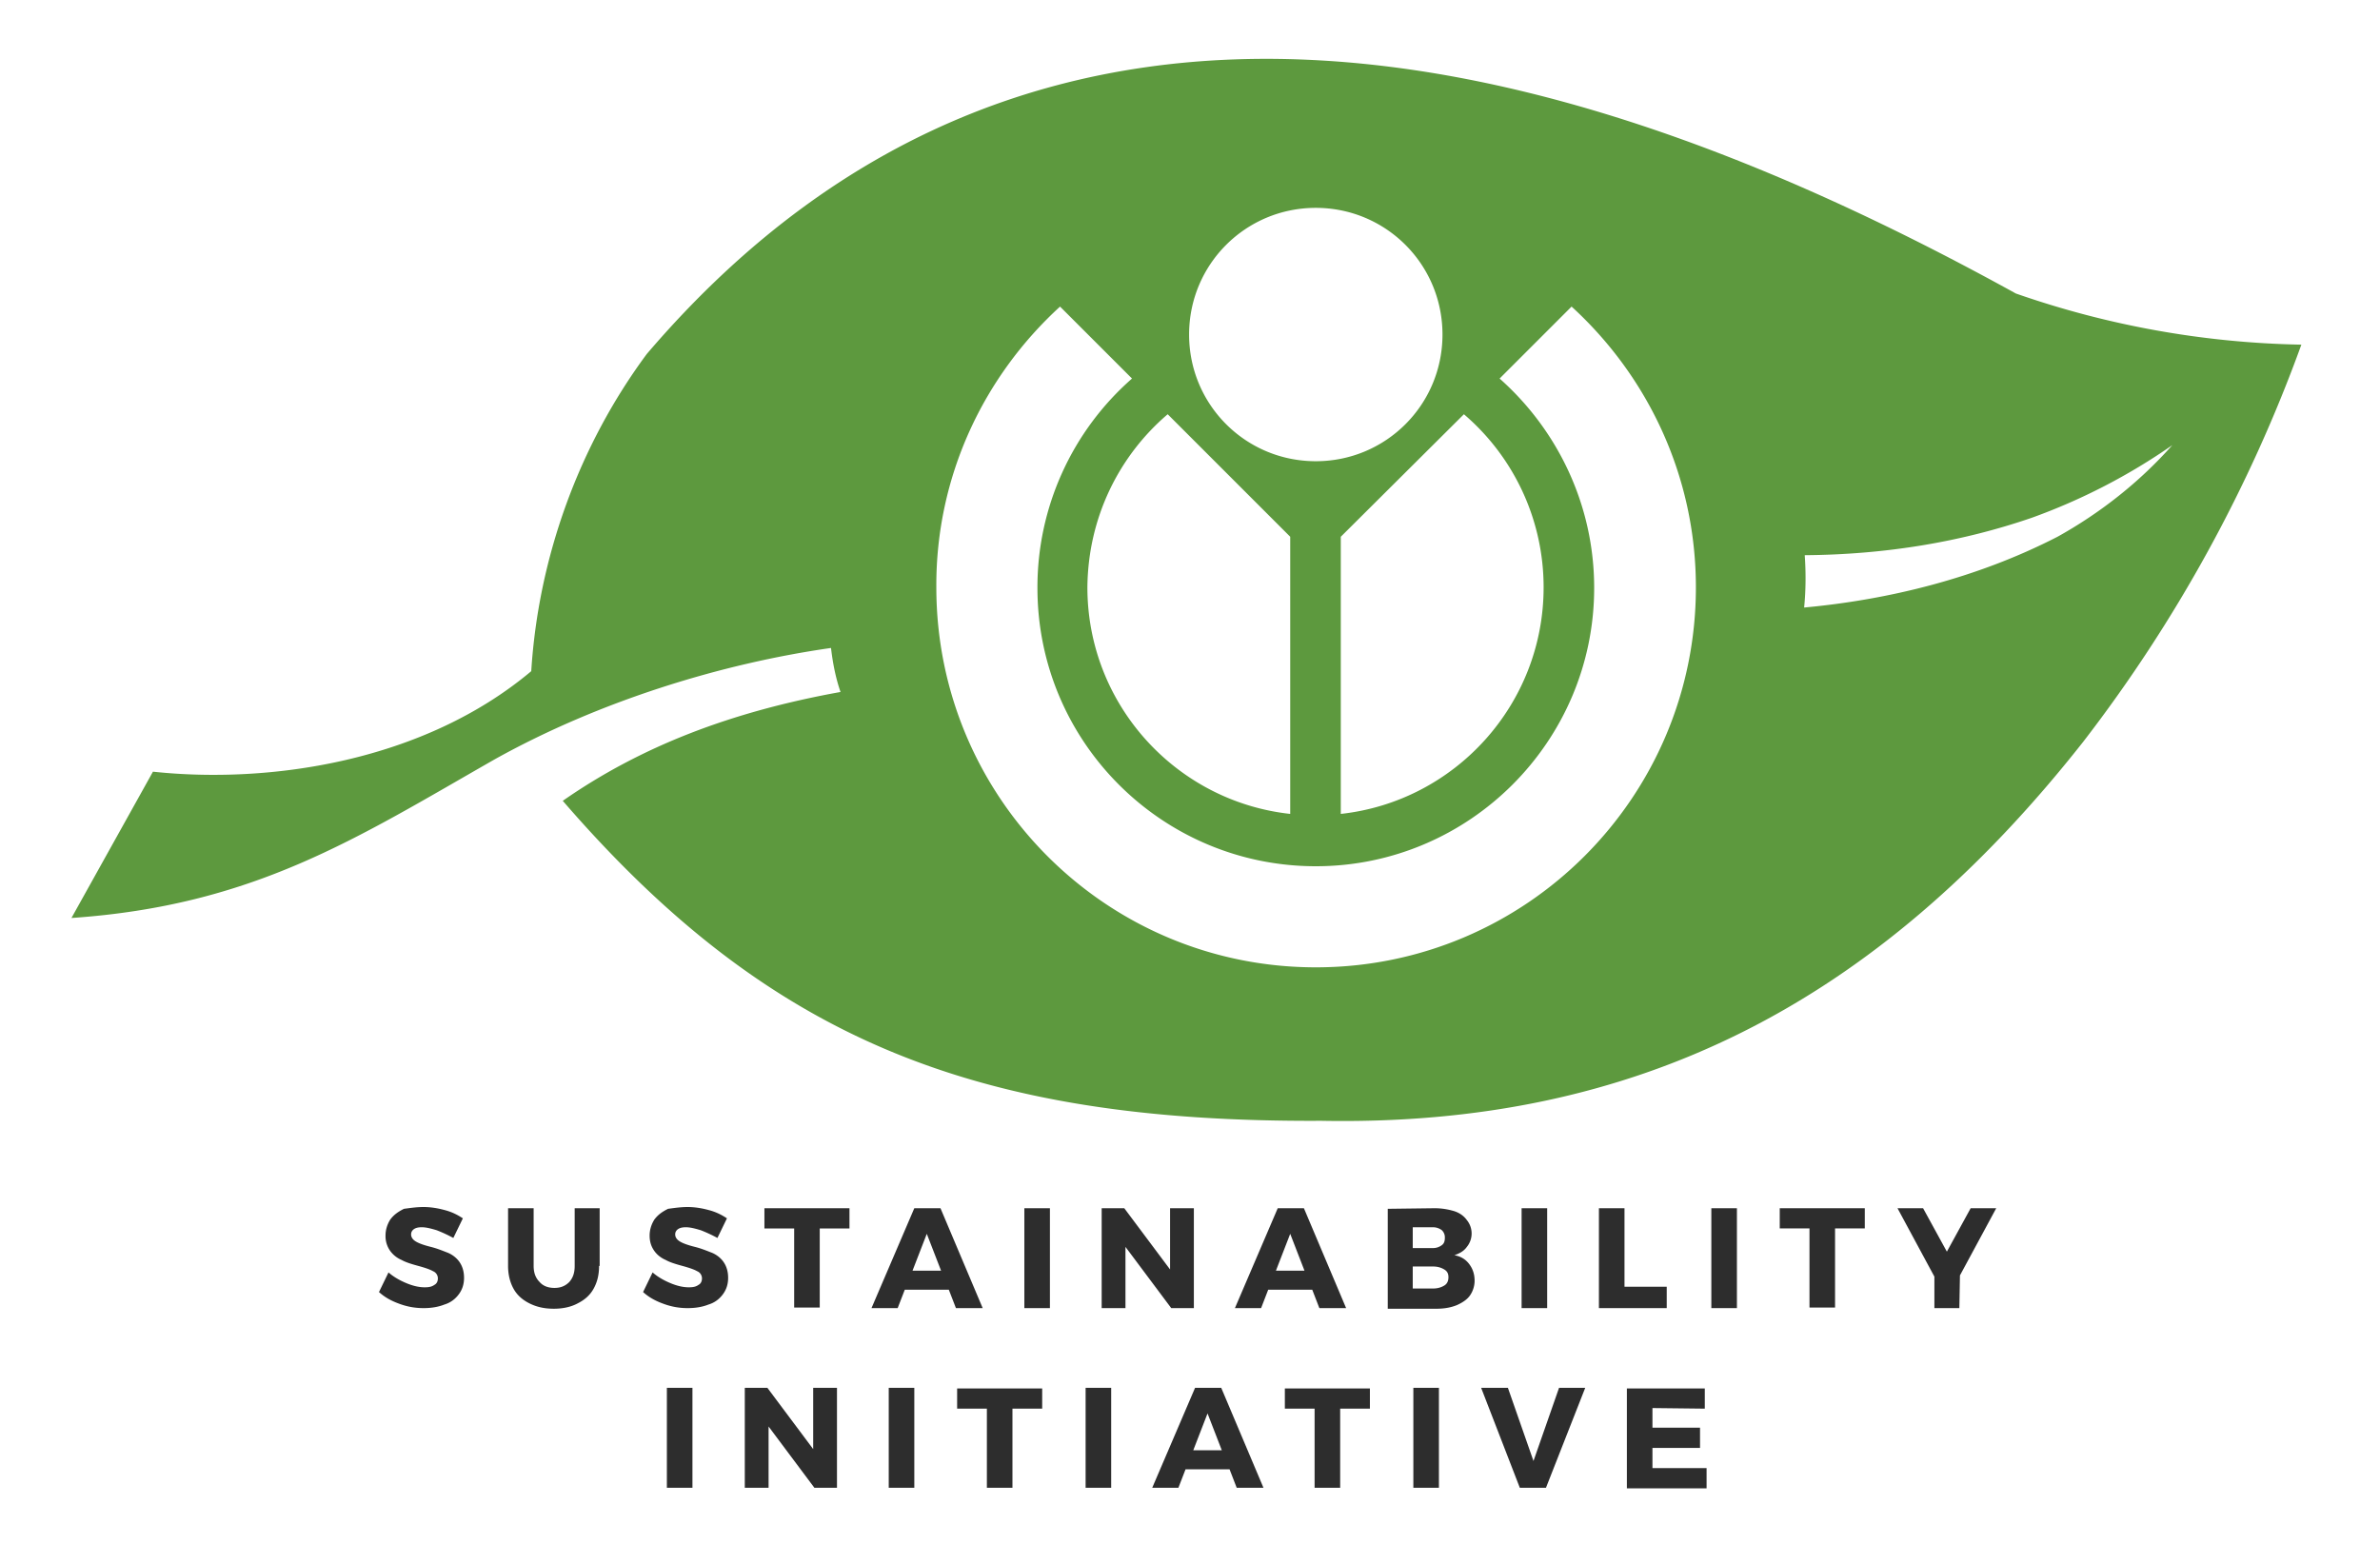
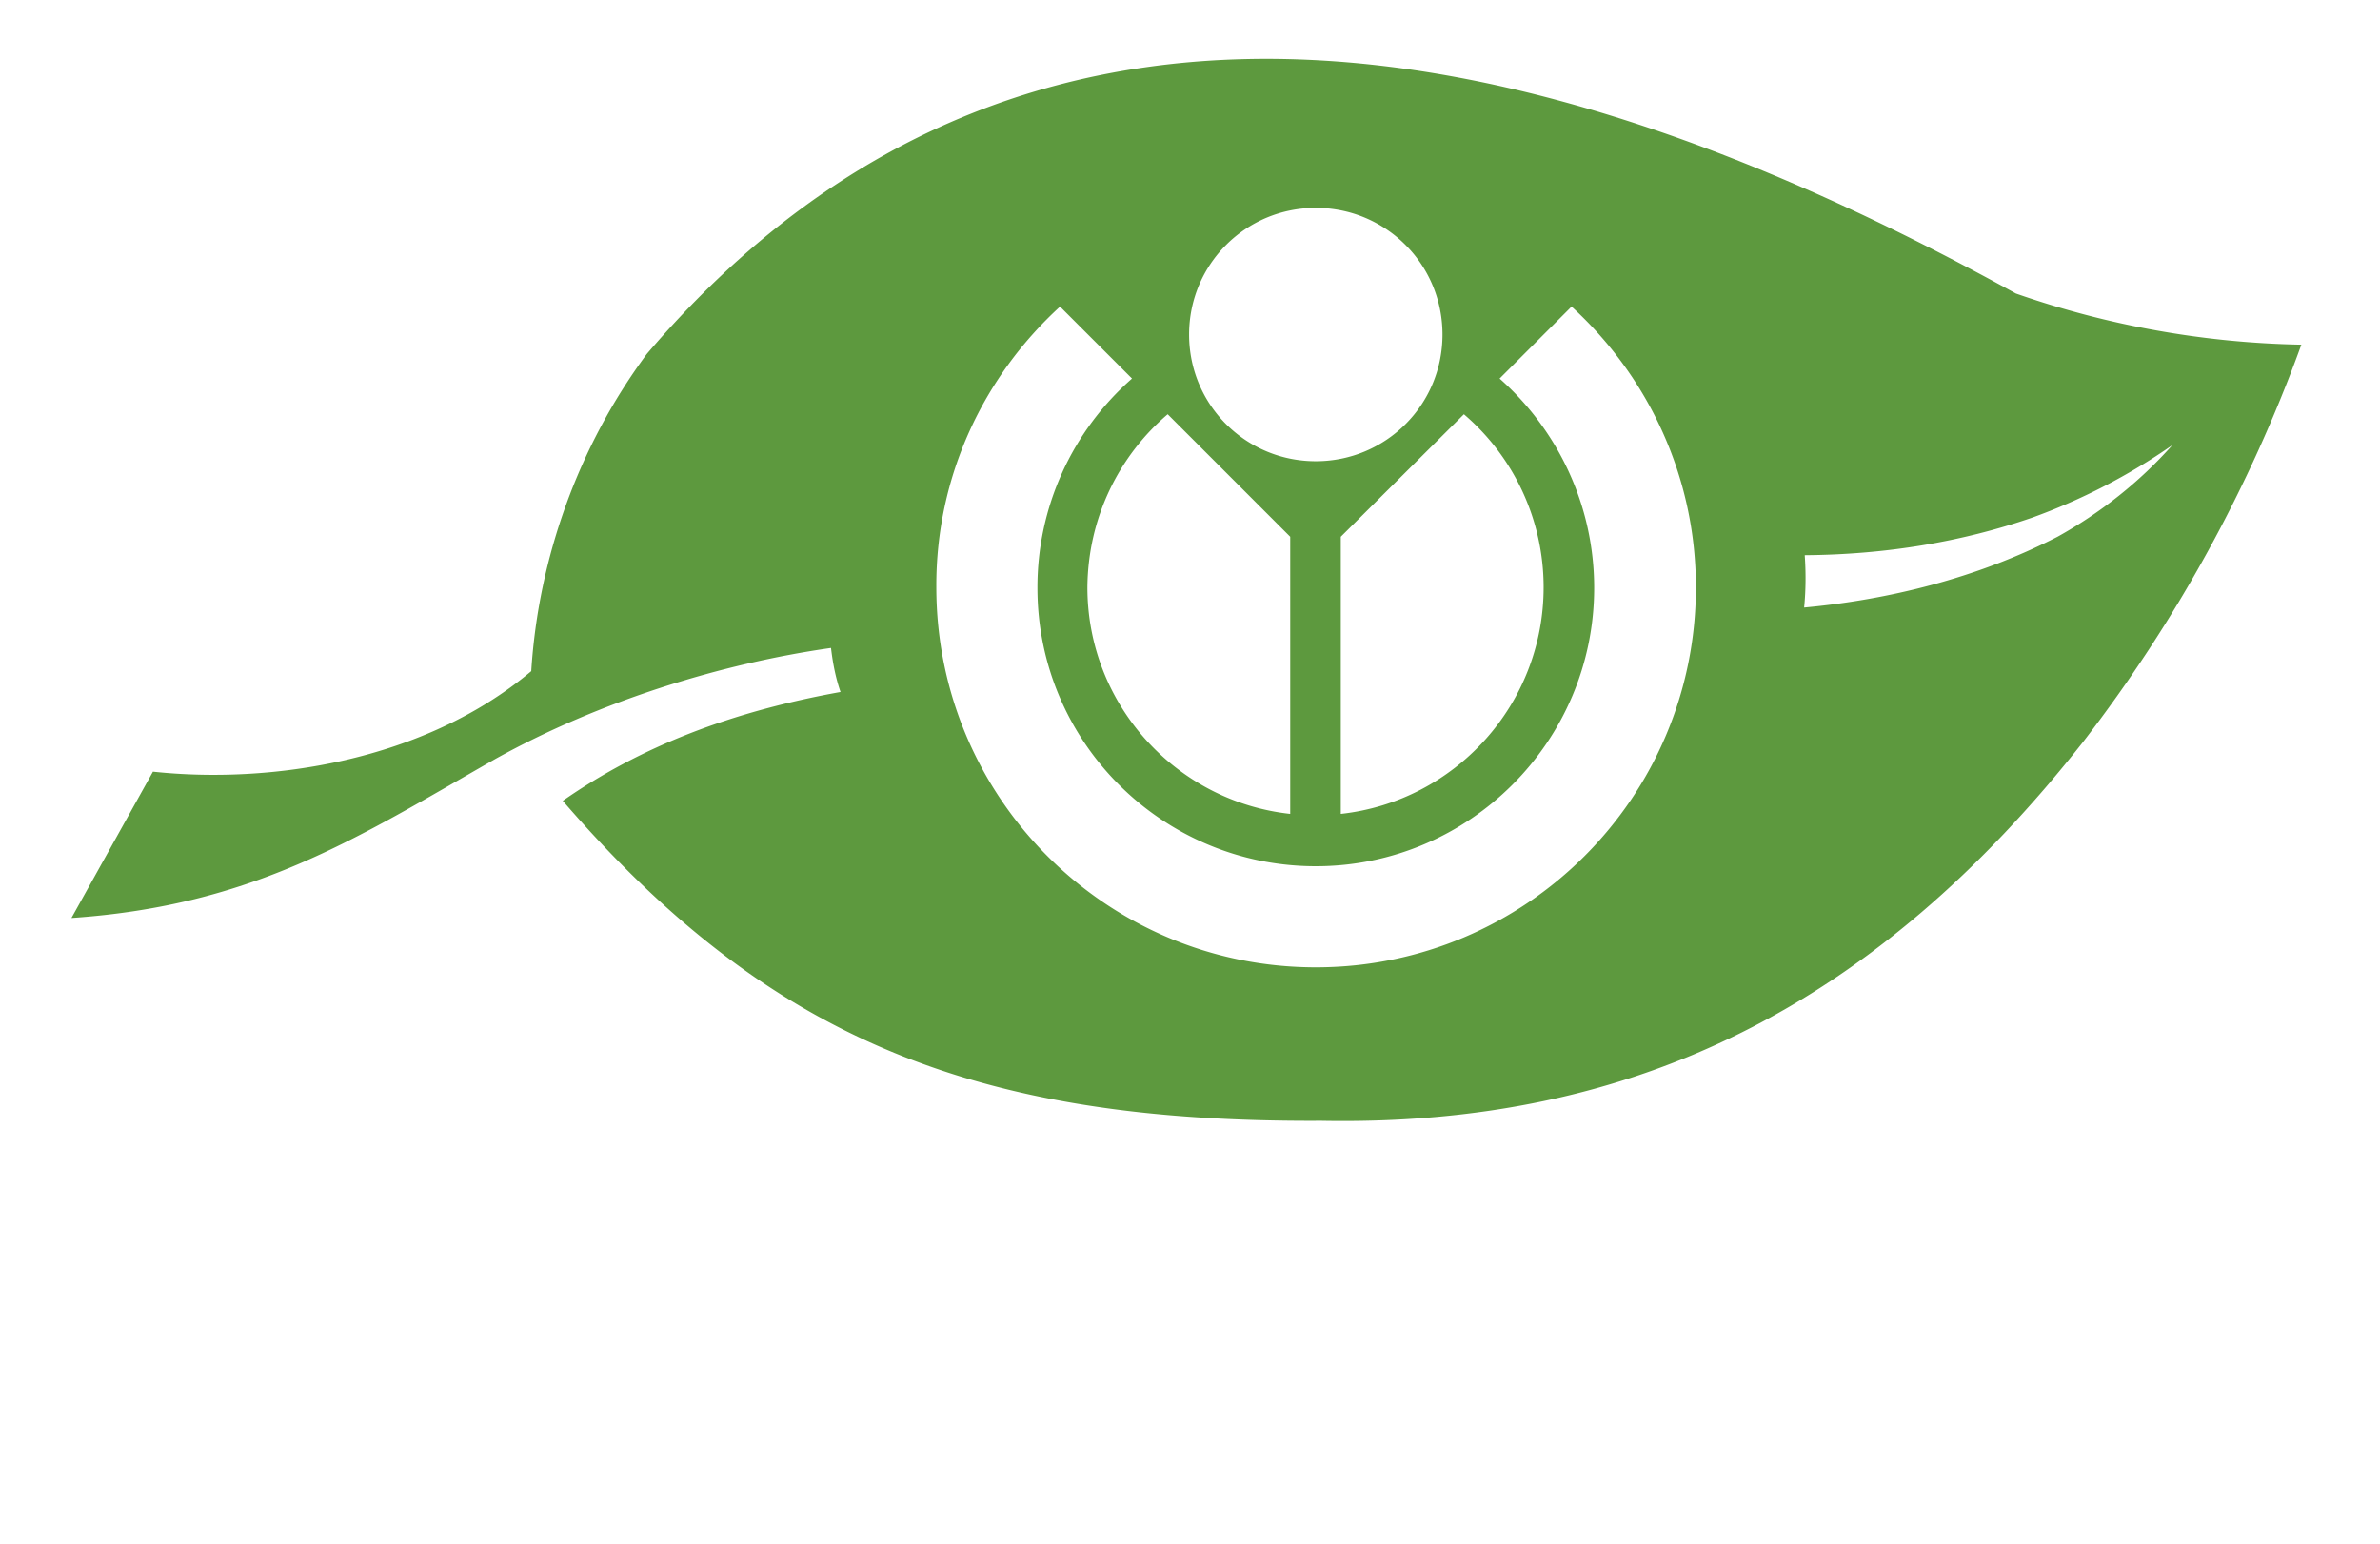
<svg xmlns="http://www.w3.org/2000/svg" data-name="Graphics" width="166.5" height="108" viewBox="0 0 166.5 108">
-   <path data-name="Wikimedia_leaf" d="M45.238 24.779c-4.744 6.408-7.573 14.231-8.073 22.179-7.532 6.325-18.267 7.906-26.465 7.032L4.999 64.226c12.775-.874 19.932-5.576 29.627-11.11 7.324-4.078 15.895-6.699 23.51-7.781.125 1.082.333 2.122.666 3.079-7.615 1.373-13.94 3.787-19.432 7.615 14.397 16.644 28.795 22.512 53.054 22.387 21.929.416 38.782-8.073 53.304-26.506a102.91 102.91 0 0015.271-27.796 64.094 64.094 0 01-19.973-3.579C111.69 4.348 73.325-8.135 45.237 24.779zM92.05 14.543c4.91 0 8.863 3.953 8.863 8.863s-3.953 8.863-8.863 8.863-8.863-3.953-8.863-8.863 3.953-8.863 8.863-8.863zM74.158 21.45l5.035 5.035a19.418 19.418 0 00-6.616 14.647c0 10.777 8.738 19.474 19.474 19.474s19.474-8.738 19.474-19.474c0-5.826-2.58-11.069-6.616-14.647l5.035-5.035c5.326 4.868 8.697 11.859 8.697 19.64 0 14.689-11.901 26.589-26.589 26.589S65.504 55.778 65.504 41.09c-.042-7.781 3.329-14.772 8.655-19.64zm7.531 7.532l8.572 8.572v19.391c-7.989-.874-14.189-7.656-14.189-15.854.042-4.868 2.205-9.196 5.617-12.109zm20.723 0a15.918 15.918 0 015.576 12.109c0 8.197-6.2 14.98-14.189 15.854V37.554l8.614-8.572zm49.558 2.164c-2.289 2.58-5.035 4.744-8.031 6.408-5.659 2.913-11.859 4.411-17.726 4.952.125-1.248.125-2.497.042-3.662 5.617-.042 10.944-.915 15.895-2.622a42.23 42.23 0 009.82-5.077z" fill="#5d993e" />
-   <path data-name="Sustainability_Initiative" d="M115.602 98.514v1.373h3.329v1.415h-3.329v1.415h3.787v1.415h-5.576v-6.991h5.451v1.415l-3.662-.042zm-9.279 5.576l-2.705-6.991h1.872l1.789 5.118 1.789-5.118h1.831l-2.746 6.991h-1.831zm-7.448 0v-6.991h1.789v6.991h-1.789zm-5.119-5.534v5.534h-1.789v-5.534h-2.081v-1.415h5.95v1.415h-2.081zM82.938 102.8l-.499 1.29h-1.831l2.996-6.991h1.831l2.954 6.991h-1.872l-.499-1.29h-3.079zm1.539-3.912l-.999 2.58h1.997l-.999-2.58zm-8.53 5.202v-6.991h1.789v6.991h-1.789zm-5.118-5.534v5.534H69.04v-5.534h-2.081v-1.415h5.95v1.415h-2.081zm-8.655 5.534v-6.991h1.789v6.991h-1.789zm-5.202 0l-3.204-4.286v4.286h-1.664v-6.991h1.581l3.204 4.286v-4.286h1.664v6.991h-1.581zm-10.319 0v-6.991h1.789v6.991h-1.789zm90.421-12.567h-1.748v-2.205l-2.58-4.785h1.789l1.664 3.038 1.664-3.038h1.789l-2.538 4.702-.042 2.289zm-8.697-5.576v5.534h-1.789v-5.534h-2.081v-1.415h5.95v1.415h-2.081zm-8.655 5.576v-6.991h1.789v6.991h-1.789zm-3.121-1.498v1.498h-4.744v-6.991h1.789v5.493h2.954zm-10.153 1.498v-6.991h1.789v6.991h-1.789zm-6.075-6.99c.499 0 .957.083 1.373.208.374.125.666.333.874.624a1.486 1.486 0 010 1.872c-.208.291-.499.458-.874.583.458.083.791.291 1.04.624s.374.707.374 1.165c0 .374-.125.749-.333 1.04-.208.291-.541.499-.915.666-.416.166-.874.25-1.415.25h-3.412v-6.991l3.287-.042zm-1.54 2.788h1.415c.25 0 .458-.083.624-.208s.208-.291.208-.541a.688.688 0 00-.208-.499 1.019 1.019 0 00-.624-.208h-1.415v1.456zm0 2.829h1.415c.333 0 .583-.083.791-.208s.291-.333.291-.583-.083-.416-.291-.541-.458-.208-.791-.208h-1.415v1.54zm-10.111.083l-.499 1.29h-1.831l2.996-6.991h1.831l2.954 6.991h-1.872l-.499-1.29h-3.079zm1.539-3.911l-.999 2.58h1.997l-.999-2.58zm-8.322 5.201l-3.204-4.286v4.286h-1.664v-6.991h1.581l3.204 4.286v-4.286h1.664v6.991h-1.581zm-10.278 0v-6.991h1.789v6.991h-1.789zm-8.364-1.29l-.499 1.29h-1.831l2.996-6.991h1.831l2.954 6.991h-1.872l-.499-1.29h-3.079zm1.54-3.911l-.999 2.58h1.997l-.999-2.58zm-7.49-.375v5.534h-1.789v-5.534h-2.081v-1.415h5.95v1.415h-2.081zm-9.238-1.498c.499 0 .999.083 1.456.208.499.125.915.333 1.29.583l-.666 1.373a10.03 10.03 0 00-1.165-.541c-.416-.125-.749-.208-1.04-.208-.25 0-.416.042-.541.125s-.208.208-.208.374c0 .208.125.374.333.499s.541.25 1.04.374c.499.125.874.291 1.207.416.291.125.583.333.791.624s.333.666.333 1.123-.125.832-.374 1.165c-.25.333-.583.583-.999.707-.416.166-.915.25-1.415.25a4.747 4.747 0 01-1.706-.291c-.583-.208-1.04-.458-1.456-.832l.666-1.373c.333.291.749.541 1.248.749s.915.291 1.29.291c.291 0 .499-.042.666-.166.166-.083.25-.25.25-.458s-.125-.416-.333-.499c-.208-.125-.583-.25-1.04-.374-.458-.125-.874-.25-1.165-.416-.291-.125-.583-.333-.791-.624s-.333-.624-.333-1.082c0-.416.125-.791.333-1.123.25-.333.541-.541.957-.749.333-.042.832-.125 1.373-.125zm-6.2 4.12c0 .624-.125 1.123-.375 1.581-.25.458-.624.791-1.123 1.04-.458.25-1.04.374-1.664.374-.666 0-1.207-.125-1.706-.374-.499-.25-.874-.583-1.123-1.04s-.375-.999-.375-1.581v-4.036h1.789v4.036c0 .458.125.832.416 1.123.25.291.624.416 1.04.416s.749-.125 1.04-.416c.25-.291.375-.624.375-1.123v-4.036h1.748v4.036h-.042zm-12.275-4.12c.499 0 .999.083 1.456.208.499.125.915.333 1.29.583l-.666 1.373a10.108 10.108 0 00-1.165-.541c-.416-.125-.749-.208-1.04-.208-.25 0-.416.042-.541.125s-.208.208-.208.374c0 .208.125.374.333.499s.541.25 1.04.374c.499.125.874.291 1.207.416.291.125.583.333.791.624s.333.666.333 1.123-.125.832-.375 1.165-.583.583-.999.707c-.416.166-.915.25-1.415.25a4.747 4.747 0 01-1.706-.291c-.583-.208-1.04-.458-1.456-.832l.666-1.373c.333.291.749.541 1.248.749s.915.291 1.29.291c.291 0 .499-.042.666-.166.166-.083.25-.25.25-.458s-.125-.416-.333-.499c-.208-.125-.583-.25-1.04-.374-.458-.125-.874-.25-1.165-.416a1.894 1.894 0 01-.791-.624 1.763 1.763 0 01-.333-1.082c0-.416.125-.791.333-1.123.25-.333.541-.541.957-.749.333-.042.832-.125 1.373-.125z" fill="#2d2d2d" />
+   <path data-name="Wikimedia_leaf" d="M45.238 24.779c-4.744 6.408-7.573 14.231-8.073 22.179-7.532 6.325-18.267 7.906-26.465 7.032L4.999 64.226c12.775-.874 19.932-5.576 29.627-11.11 7.324-4.078 15.895-6.699 23.51-7.781.125 1.082.333 2.122.666 3.079-7.615 1.373-13.94 3.787-19.432 7.615 14.397 16.644 28.795 22.512 53.054 22.387 21.929.416 38.782-8.073 53.304-26.506a102.91 102.91 0 0015.271-27.796 64.094 64.094 0 01-19.973-3.579C111.69 4.348 73.325-8.135 45.237 24.779M92.05 14.543c4.91 0 8.863 3.953 8.863 8.863s-3.953 8.863-8.863 8.863-8.863-3.953-8.863-8.863 3.953-8.863 8.863-8.863zM74.158 21.45l5.035 5.035a19.418 19.418 0 00-6.616 14.647c0 10.777 8.738 19.474 19.474 19.474s19.474-8.738 19.474-19.474c0-5.826-2.58-11.069-6.616-14.647l5.035-5.035c5.326 4.868 8.697 11.859 8.697 19.64 0 14.689-11.901 26.589-26.589 26.589S65.504 55.778 65.504 41.09c-.042-7.781 3.329-14.772 8.655-19.64zm7.531 7.532l8.572 8.572v19.391c-7.989-.874-14.189-7.656-14.189-15.854.042-4.868 2.205-9.196 5.617-12.109zm20.723 0a15.918 15.918 0 015.576 12.109c0 8.197-6.2 14.98-14.189 15.854V37.554l8.614-8.572zm49.558 2.164c-2.289 2.58-5.035 4.744-8.031 6.408-5.659 2.913-11.859 4.411-17.726 4.952.125-1.248.125-2.497.042-3.662 5.617-.042 10.944-.915 15.895-2.622a42.23 42.23 0 009.82-5.077z" fill="#5d993e" />
</svg>